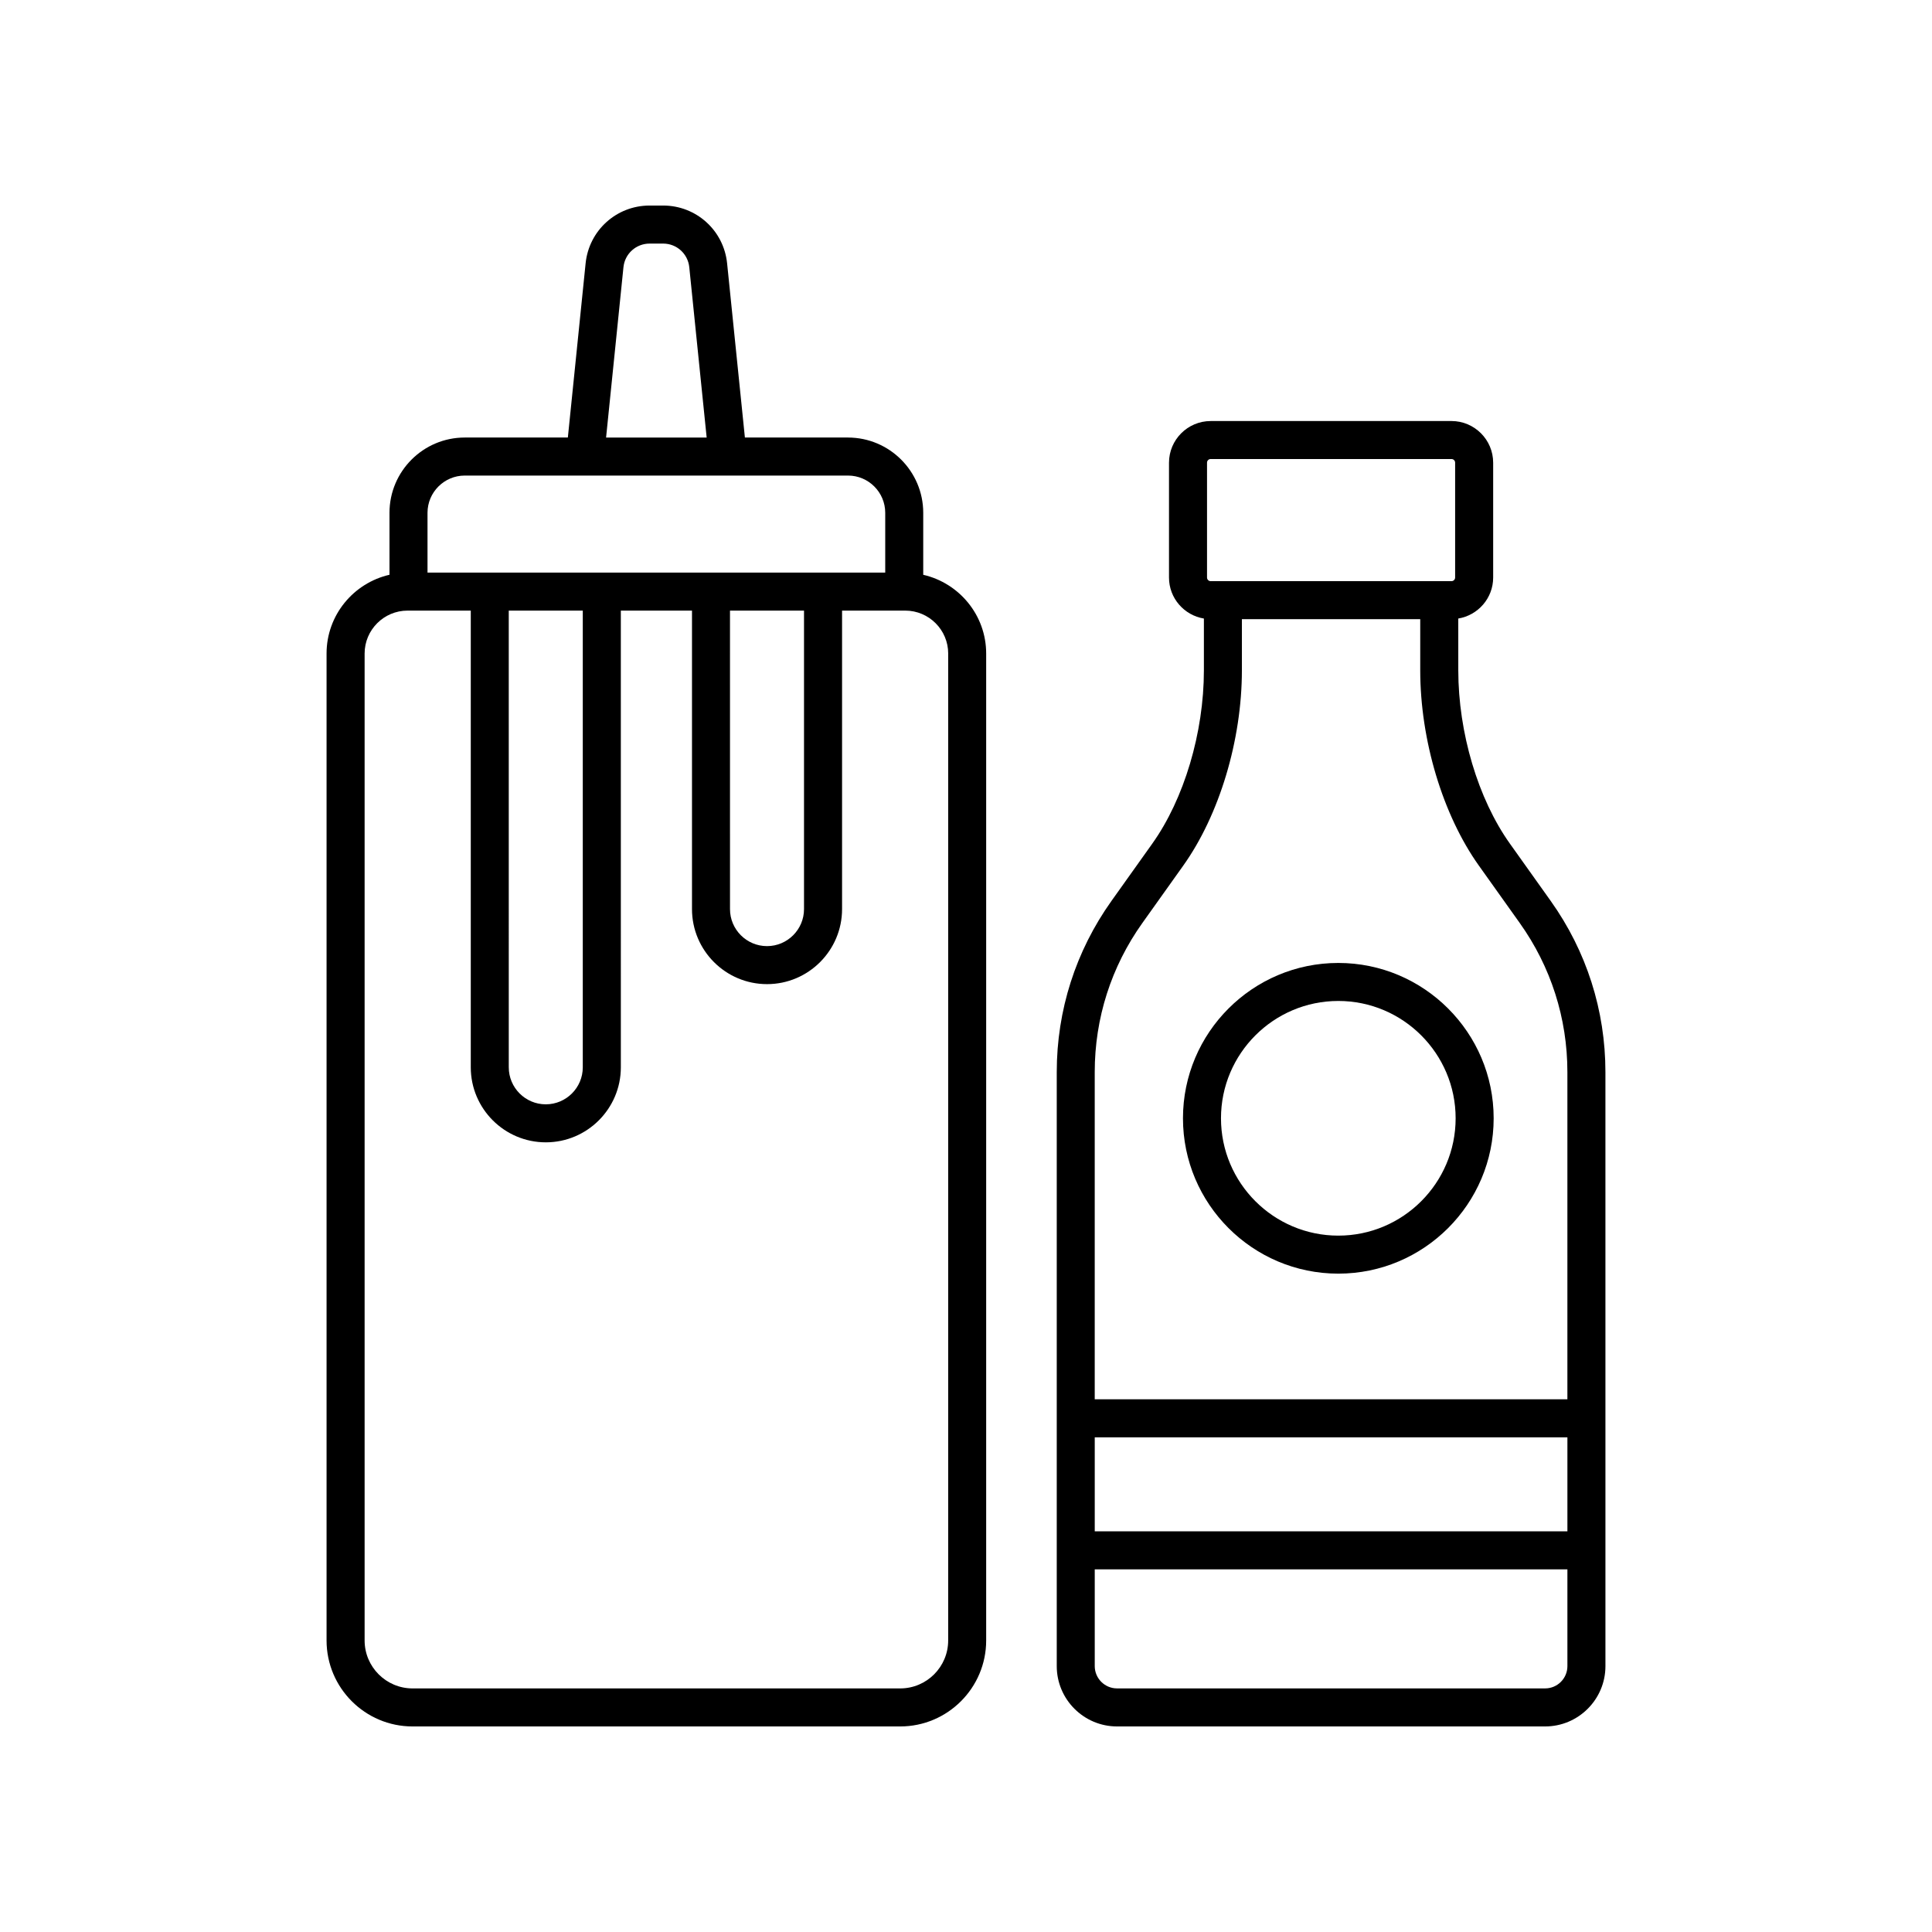
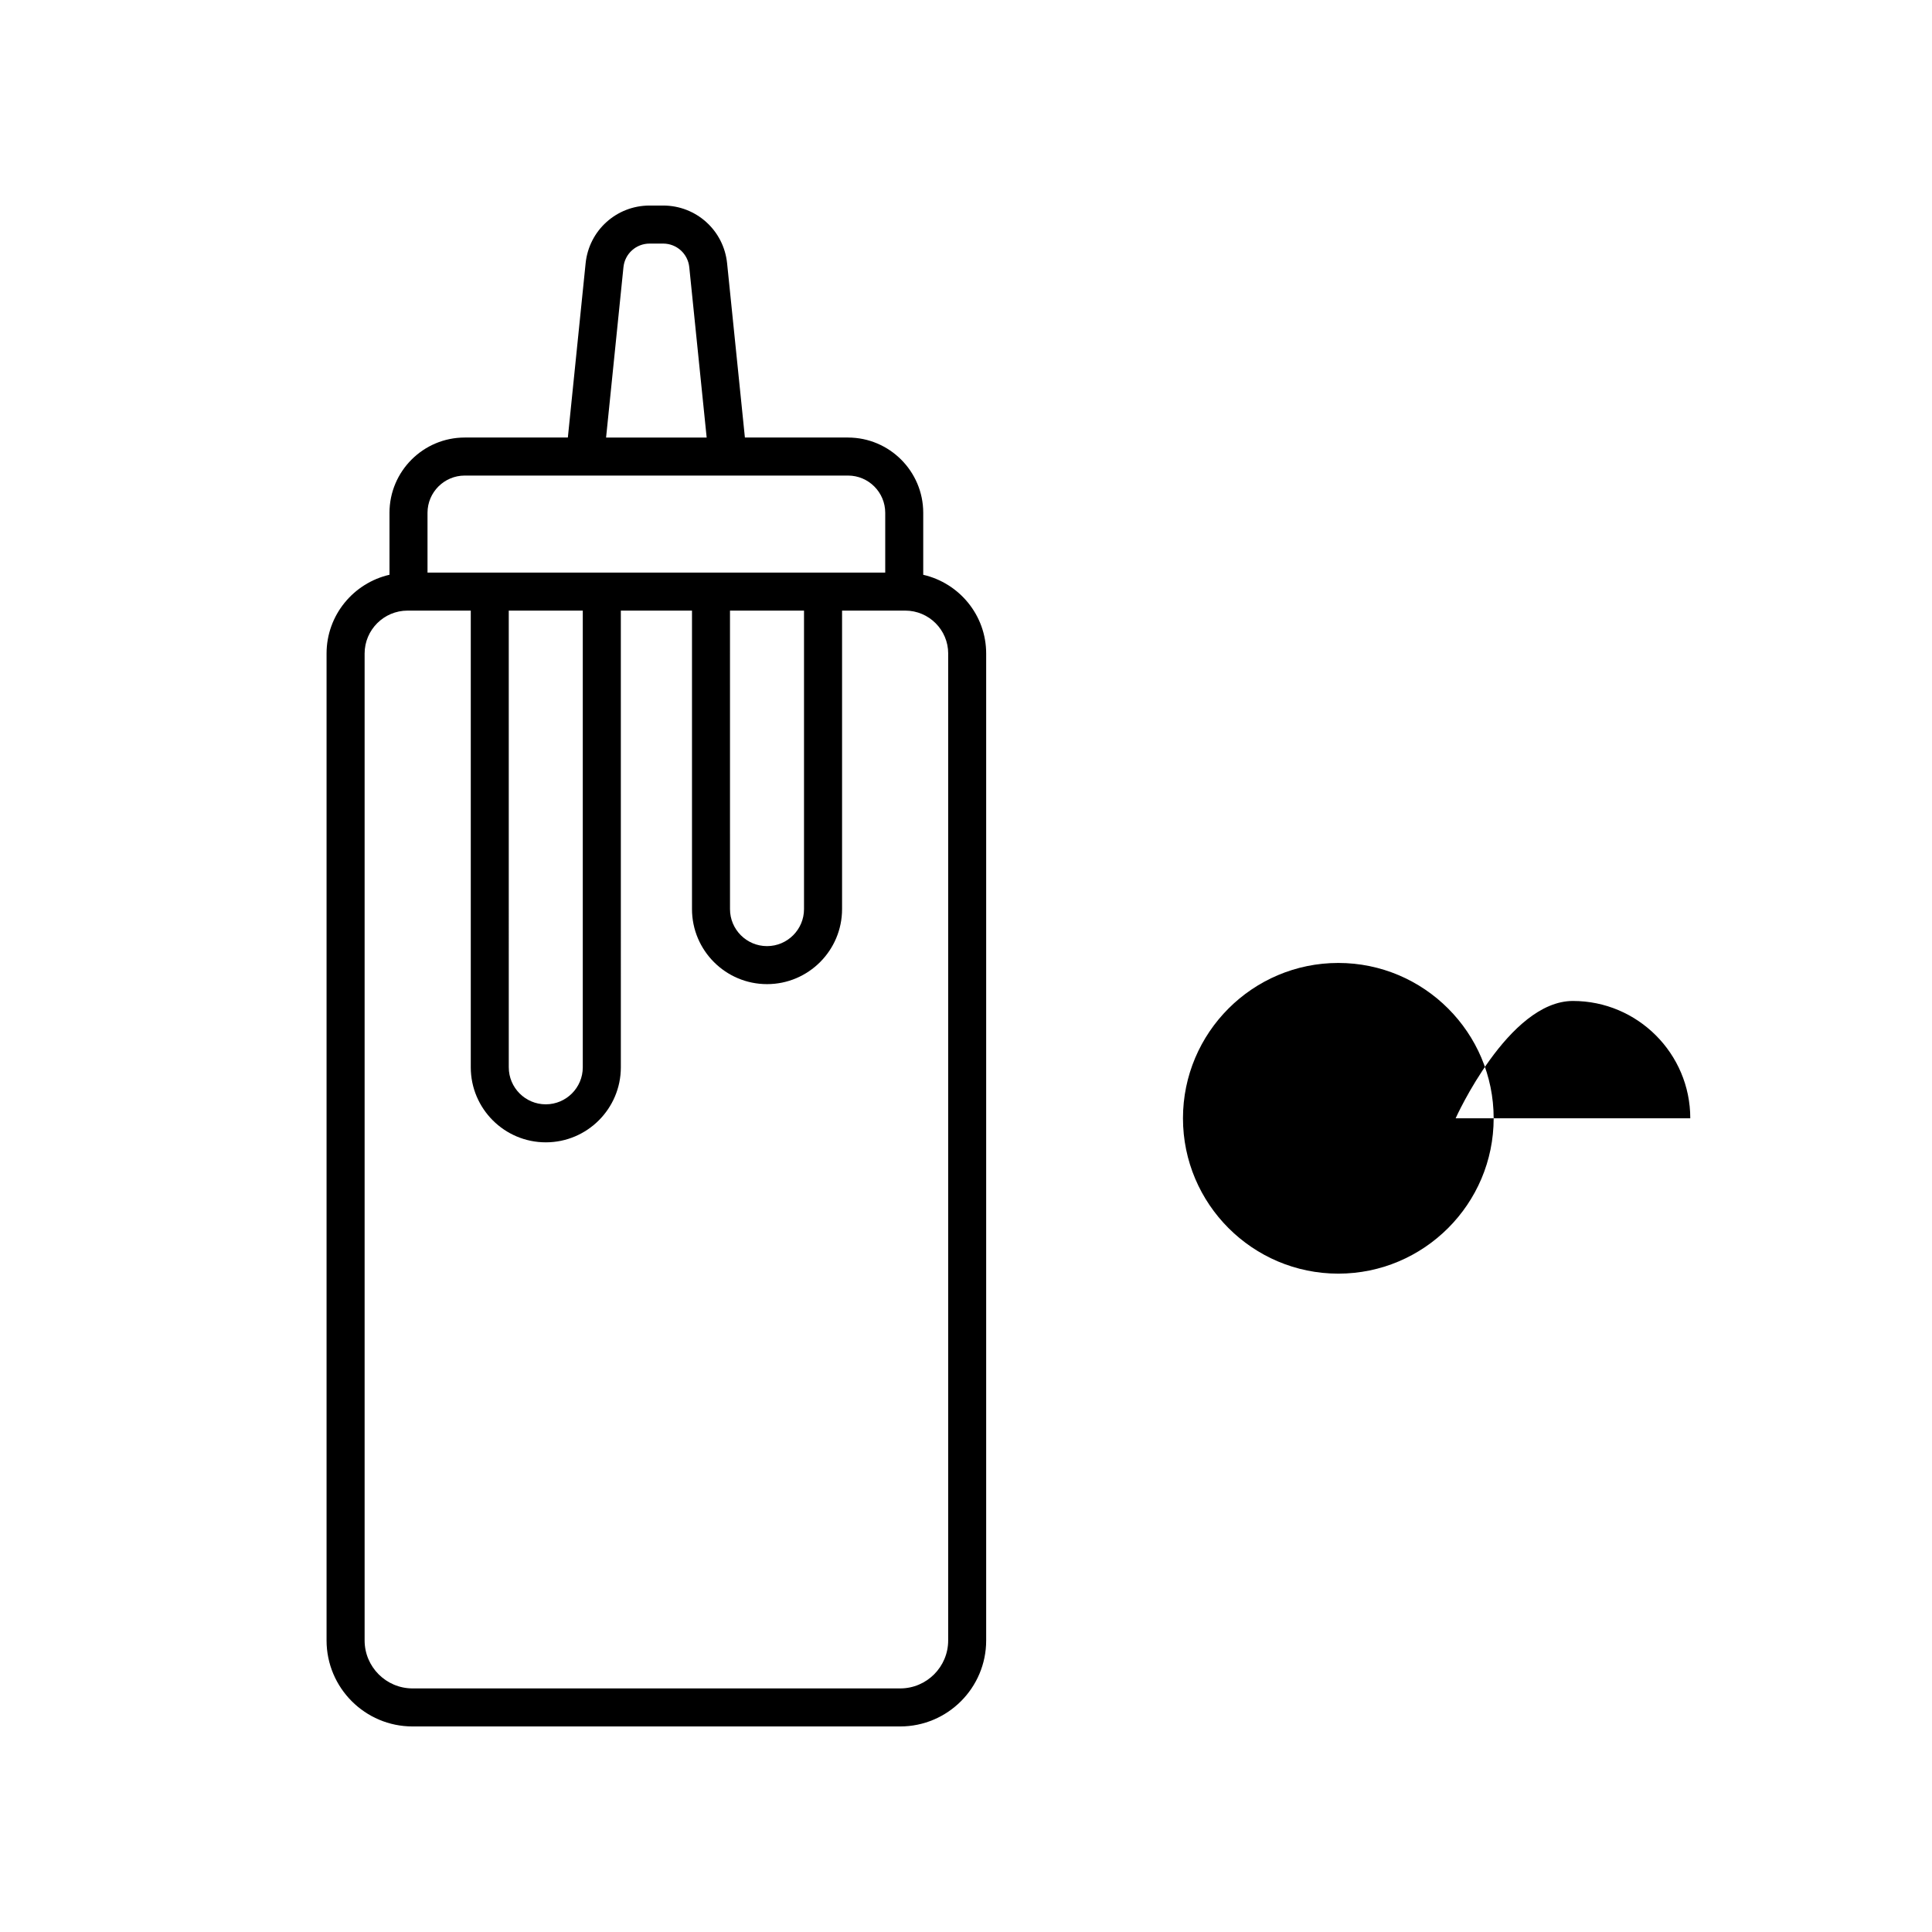
<svg xmlns="http://www.w3.org/2000/svg" fill="#000000" width="800px" height="800px" version="1.1" viewBox="144 144 512 512">
  <g>
    <path d="m368.73 259.95h-27.324l-4.715-46.168c-0.891-8.727-8.184-15.312-16.953-15.312h-3.582c-8.777 0-16.07 6.582-16.961 15.312l-4.707 46.168h-27.324c-10.996 0-19.945 8.945-19.945 19.945v16.422c-9.531 2.184-16.676 10.695-16.676 20.875v261.54c0 12.57 10.219 22.793 22.785 22.793h129.23c12.566 0 22.789-10.223 22.789-22.785v-261.54c0-10.18-7.148-18.691-16.68-20.875v-16.422c0-11-8.945-19.949-19.941-19.949zm-59.508-45.141c0.363-3.566 3.344-6.258 6.934-6.258h3.582c3.586 0 6.562 2.691 6.926 6.258l4.609 45.145h-26.656zm-42.059 55.219h101.57c5.441 0 9.863 4.43 9.863 9.871v15.844l-121.3-0.004v-15.844c0-5.441 4.43-9.867 9.871-9.867zm70.293 35.789h19.617v79.105c0 5.406-4.398 9.809-9.805 9.809s-9.809-4.402-9.809-9.809zm-58.629 0h19.617v121.03c0 5.406-4.402 9.809-9.809 9.809s-9.805-4.402-9.805-9.809zm116.45 11.379v261.54c0 7.008-5.699 12.711-12.711 12.711h-129.23c-7.008 0-12.707-5.703-12.707-12.711v-261.54c0-6.277 5.106-11.379 11.379-11.379h16.754v121.03c0 10.965 8.922 19.883 19.883 19.883 10.965 0 19.887-8.922 19.887-19.883l-0.004-121.03h18.859v79.105c0 10.965 8.922 19.883 19.887 19.883 10.961 0 19.883-8.922 19.883-19.883v-79.105h16.742c6.277 0 11.383 5.102 11.383 11.379z" />
-     <path d="m449.37 367.57-10.812 15.176c-9.492 13.32-14.508 29.008-14.508 45.371v157.42c0 8.816 7.168 15.988 15.984 15.988h113.44c8.816 0 15.984-7.172 15.984-15.988l-0.004-157.42c0-16.363-5.019-32.055-14.508-45.371l-10.812-15.18c-8.434-11.832-13.672-29.426-13.672-45.918l-0.004-13.73c5.234-0.867 9.246-5.391 9.246-10.863v-30.43c0-6.09-4.953-11.047-11.047-11.047l-63.812 0.004c-6.09 0-11.047 4.953-11.047 11.047v30.43c0 5.473 4.012 9.996 9.246 10.863v13.734c0 16.48-5.238 34.074-13.676 45.914zm110.01 182.25h-125.26v-24.906h125.26zm-5.91 41.625h-113.44c-3.258 0-5.91-2.652-5.91-5.91v-25.637h125.26v25.637c0.004 3.258-2.648 5.91-5.906 5.91zm-17.547-218.04 10.812 15.18c8.27 11.602 12.641 25.266 12.641 39.523v86.723h-125.26v-86.723c0-14.254 4.367-27.922 12.641-39.523l10.812-15.176c9.59-13.457 15.547-33.293 15.547-51.766v-13.551h47.262v13.551c0.004 18.477 5.961 38.312 15.543 51.762zm-72.047-106.79c0-0.535 0.434-0.969 0.969-0.969h63.812c0.535 0 0.969 0.434 0.969 0.969v30.43c0 0.535-0.434 0.969-0.969 0.969h-63.812c-0.535 0-0.969-0.434-0.969-0.969z" />
-     <path d="m457.5 440.36c0 22.699 18.465 41.168 41.164 41.168 22.699 0 41.172-18.469 41.172-41.168s-18.469-41.168-41.172-41.168c-22.699 0-41.164 18.465-41.164 41.168zm72.258 0c0 17.145-13.949 31.094-31.094 31.094-17.141 0-31.09-13.949-31.09-31.094s13.949-31.094 31.09-31.094c17.148 0 31.094 13.949 31.094 31.094z" />
+     <path d="m457.5 440.36c0 22.699 18.465 41.168 41.164 41.168 22.699 0 41.172-18.469 41.172-41.168s-18.469-41.168-41.172-41.168c-22.699 0-41.164 18.465-41.164 41.168zm72.258 0s13.949-31.094 31.09-31.094c17.148 0 31.094 13.949 31.094 31.094z" />
  </g>
</svg>